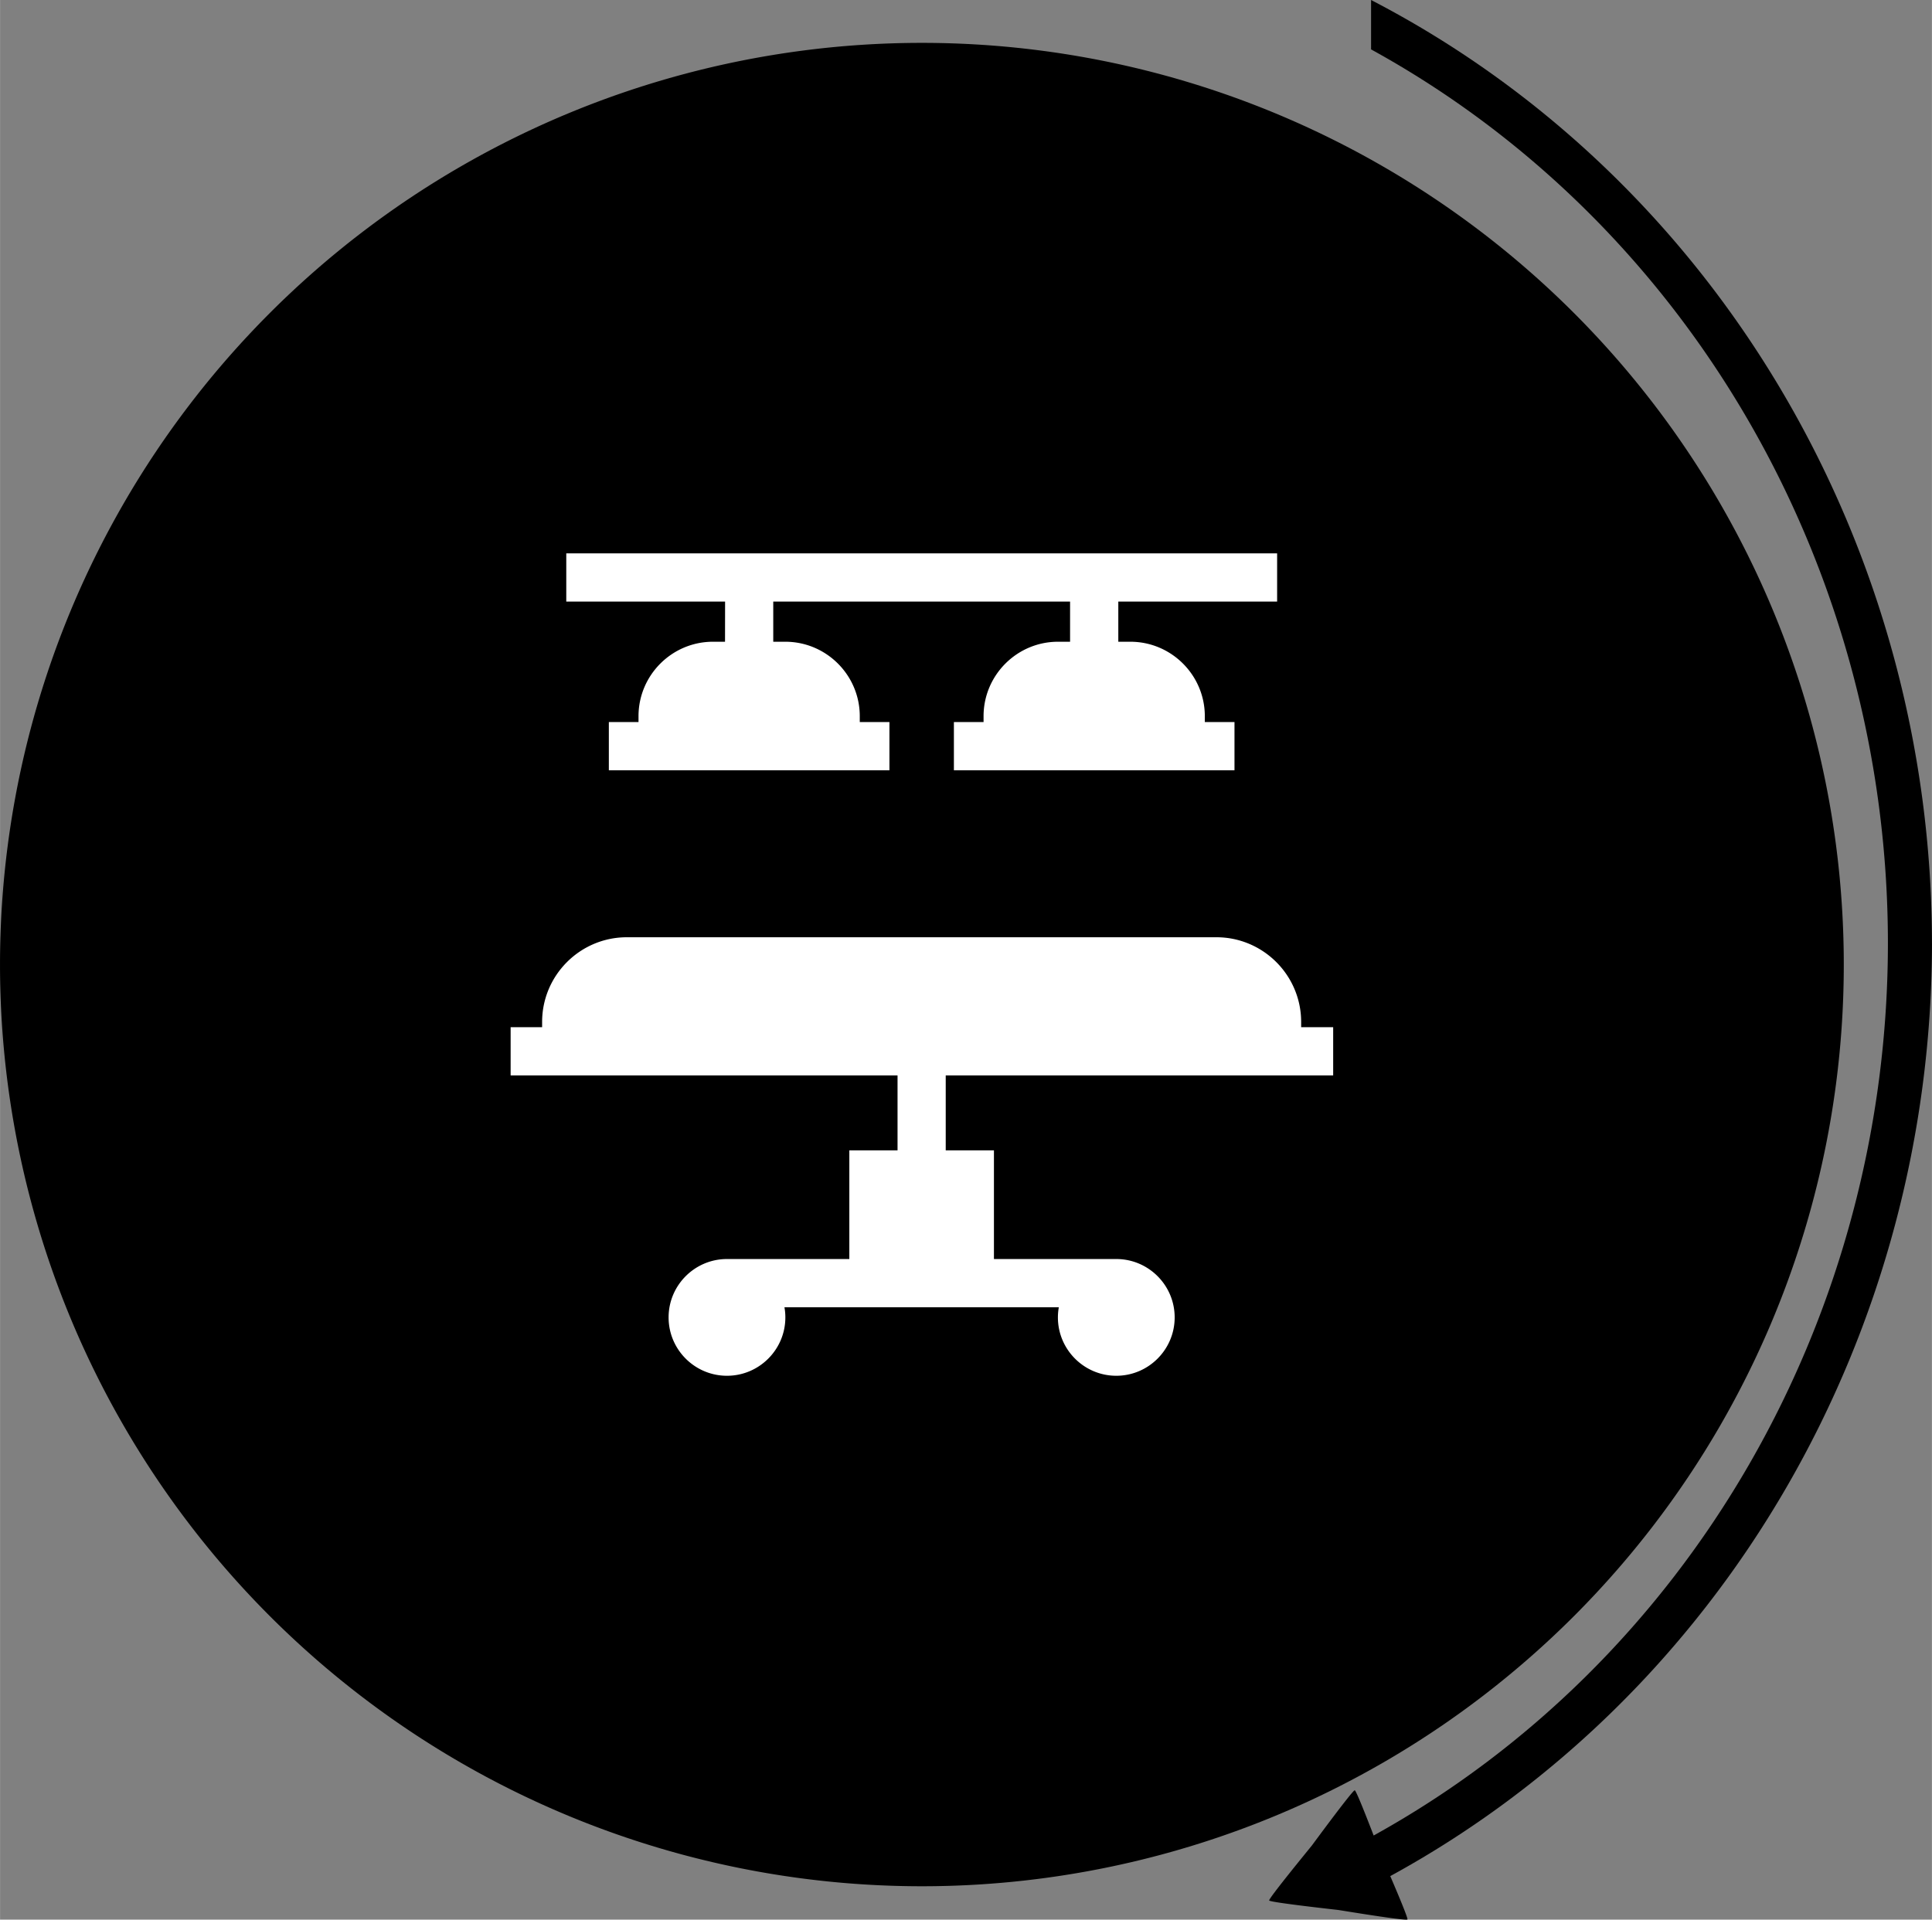
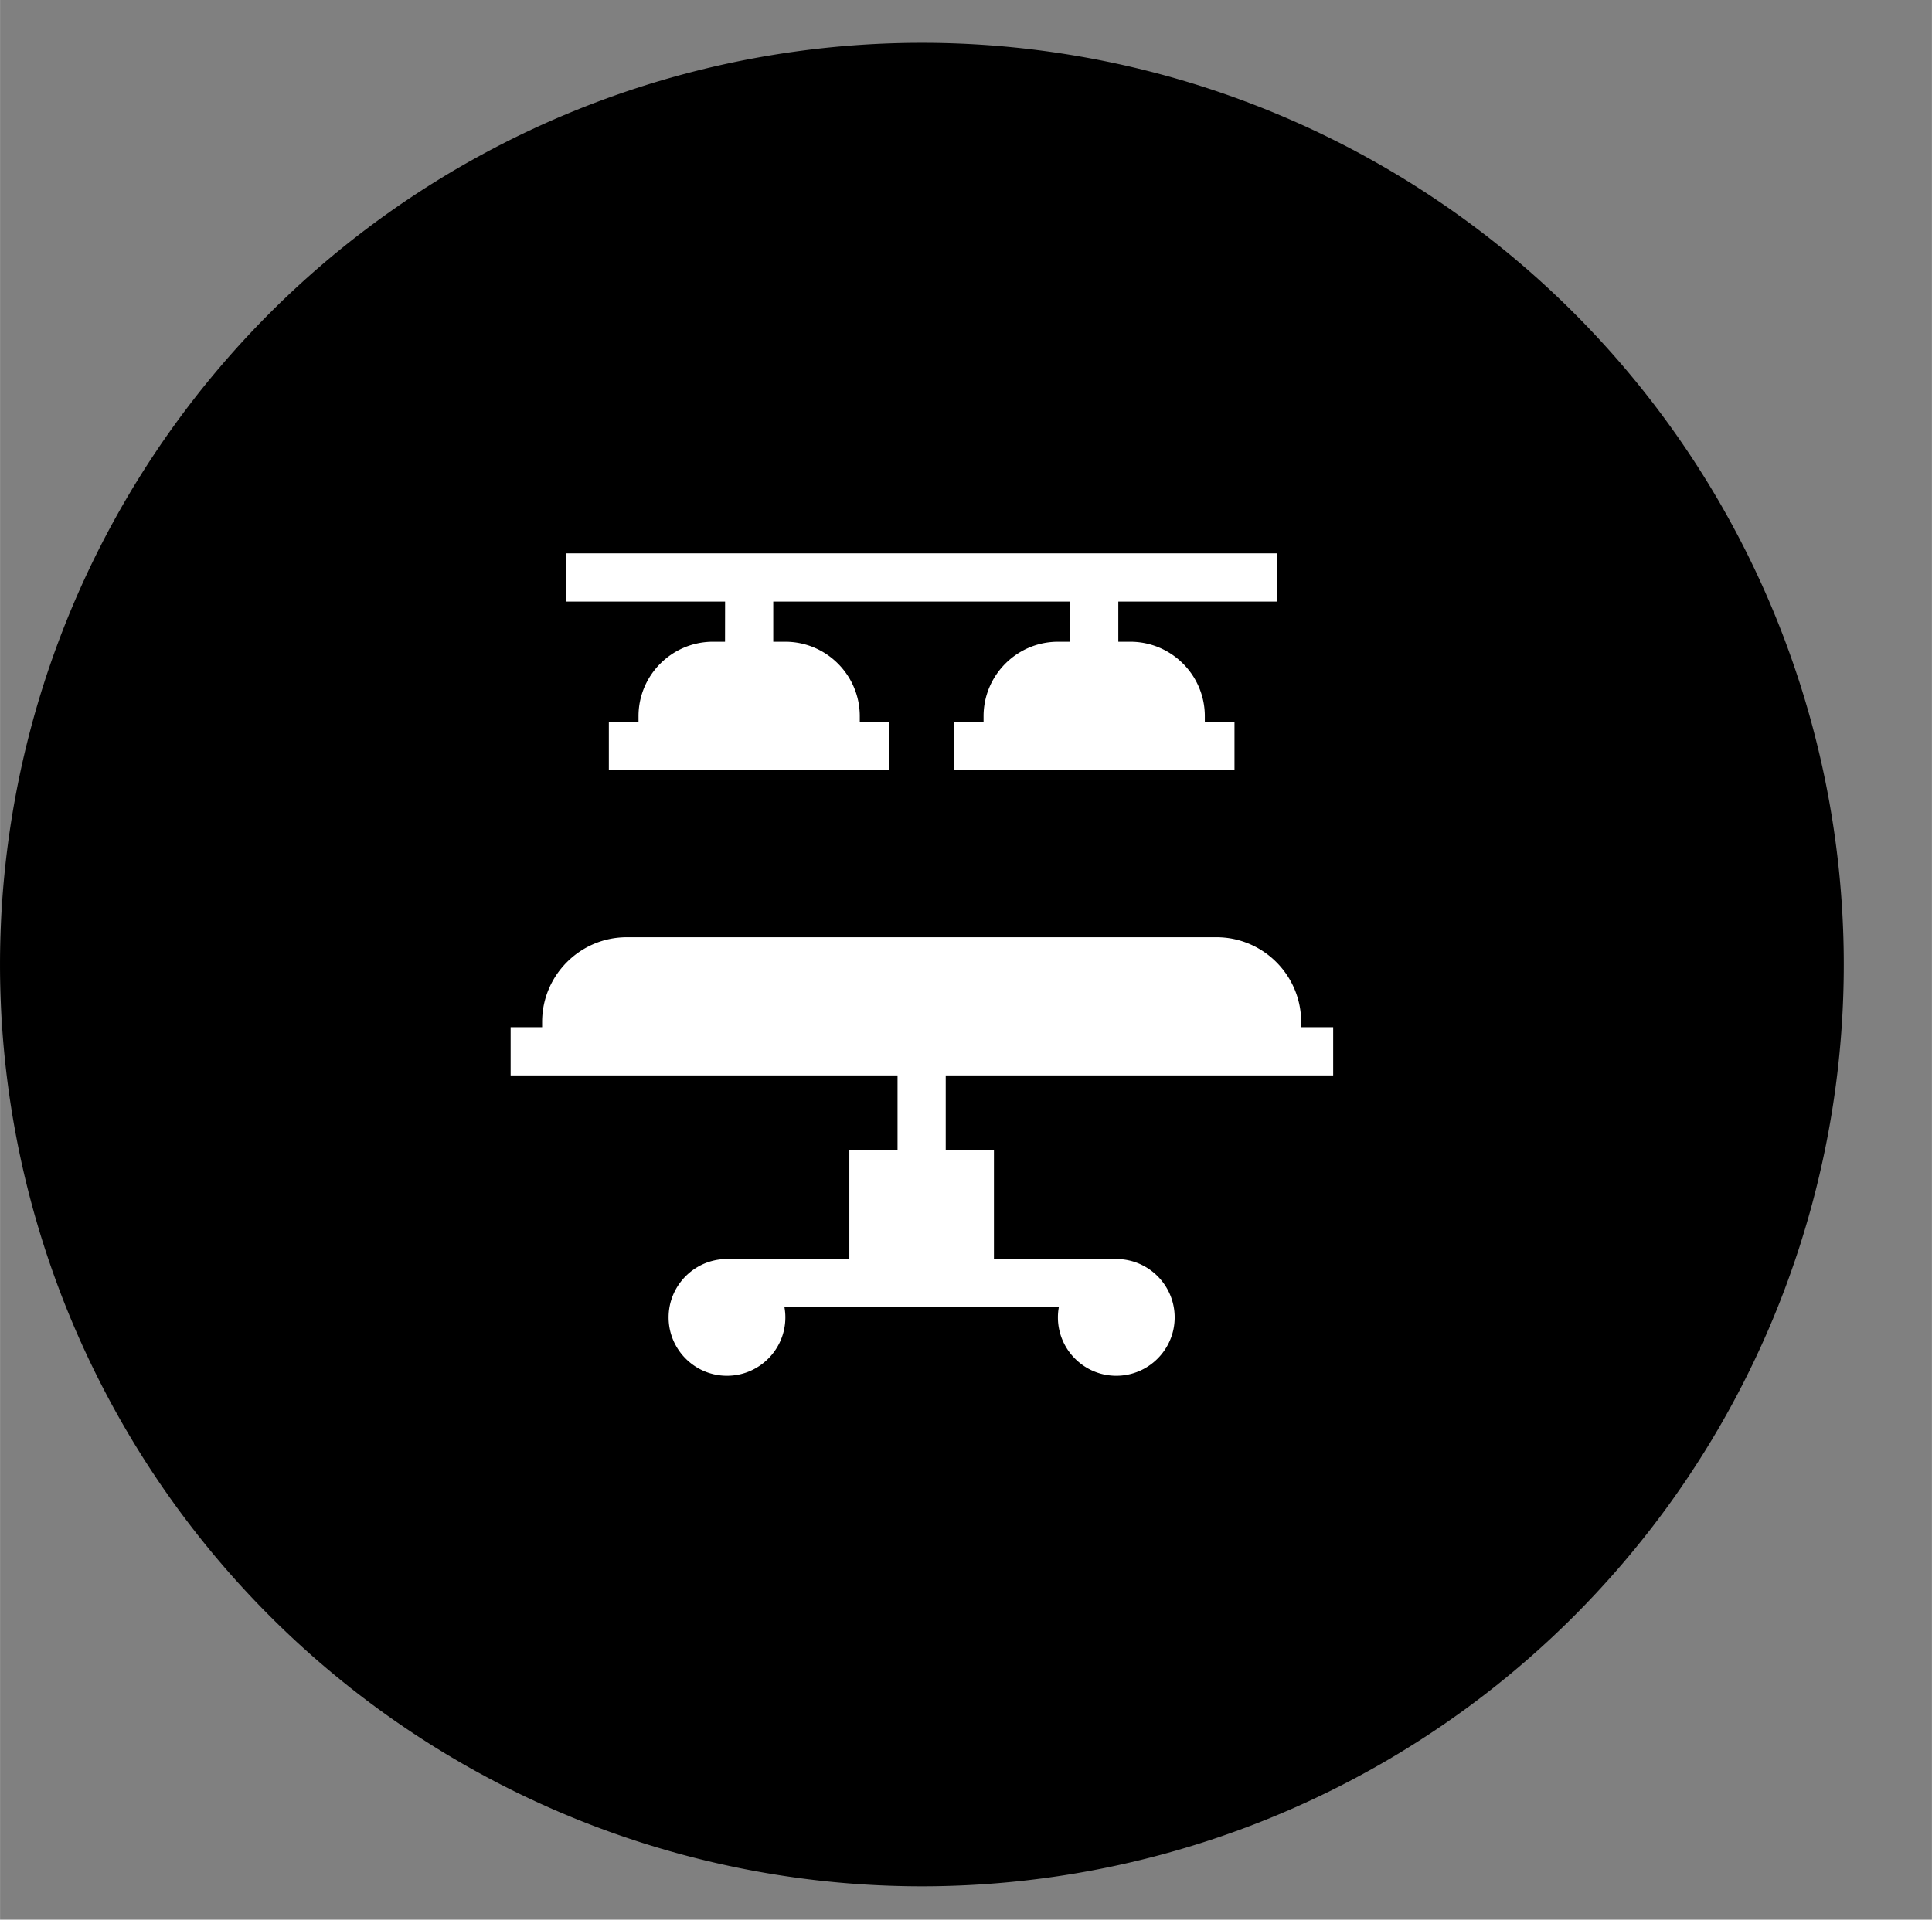
<svg xmlns="http://www.w3.org/2000/svg" width="328.83" height="326.8" version="1.1" viewBox="0 0 87 86.468">
  <rect x="0" y="0" width="87" height="86.468" fill="#808080" stroke="none" />
-   <path class="tm-primary-fill" d="m87.001 42.487a45.485 47.469 0 0 0-25.259-42.487v2.225a43.501 45.485 0 0 1 23.275 40.263 43.501 45.485 0 0 1-23.159 40.189c-0.329-0.855-0.791-2.029-0.851-2.037-0.093-0.013-1.87 2.407-1.927 2.482s-1.963 2.395-1.927 2.482 3.02 0.416 3.113 0.428c0.093 0.013 3.055 0.503 3.113 0.428 0.036-0.046-0.416-1.123-0.773-1.954a45.485 47.469 0 0 0 24.396-42.018z" stop-color="#000000" stroke-width=".415" />
  <path class="tm-primary-fill" d="m83.03 43.447a41.516 41.516 0 0 0-41.516-41.516 41.516 41.516 0 0 0-41.516 41.516 41.516 41.516 0 0 0 41.516 41.516 41.516 41.516 0 0 0 41.516-41.516z" stop-color="#000000" stroke-width=".37" />
  <path class="tm-secondary-fill" d="m32.648 28.906h-0.542c-1.849 0-3.354 1.505-3.354 3.354v0.264h-1.336v2.171h12.636v-2.171h-1.336v-0.264c0-1.849-1.505-3.354-3.354-3.354h-0.542v-1.809h13.367v1.809h-0.542c-1.849 0-3.354 1.505-3.354 3.354v0.264h-1.336v2.171h12.636v-2.171h-1.336v-0.264c0-1.849-1.505-3.354-3.354-3.354h-0.542v-1.809h7.152v-2.171h-32.012v2.171h7.152zm27.387 19.533v-2.171h-1.442v-0.235c0-2.104-1.712-3.816-3.816-3.816h-26.55c-2.104 0-3.816 1.712-3.816 3.816v0.235h-1.418v2.171h17.424v3.376h-2.171v4.896h-5.51c-1.449 0-2.629 1.179-2.629 2.629s1.179 2.629 2.629 2.629 2.629-1.179 2.629-2.629c0-0.156-0.014-0.309-0.041-0.458h12.356a2.628 2.628 0 0 0-0.041 0.458c0 1.449 1.179 2.629 2.629 2.629s2.629-1.179 2.629-2.629-1.179-2.629-2.629-2.629h-5.51v-4.896h-2.171v-3.376z" fill="#fff" stroke-width=".072" data-original="#000000" />
</svg>